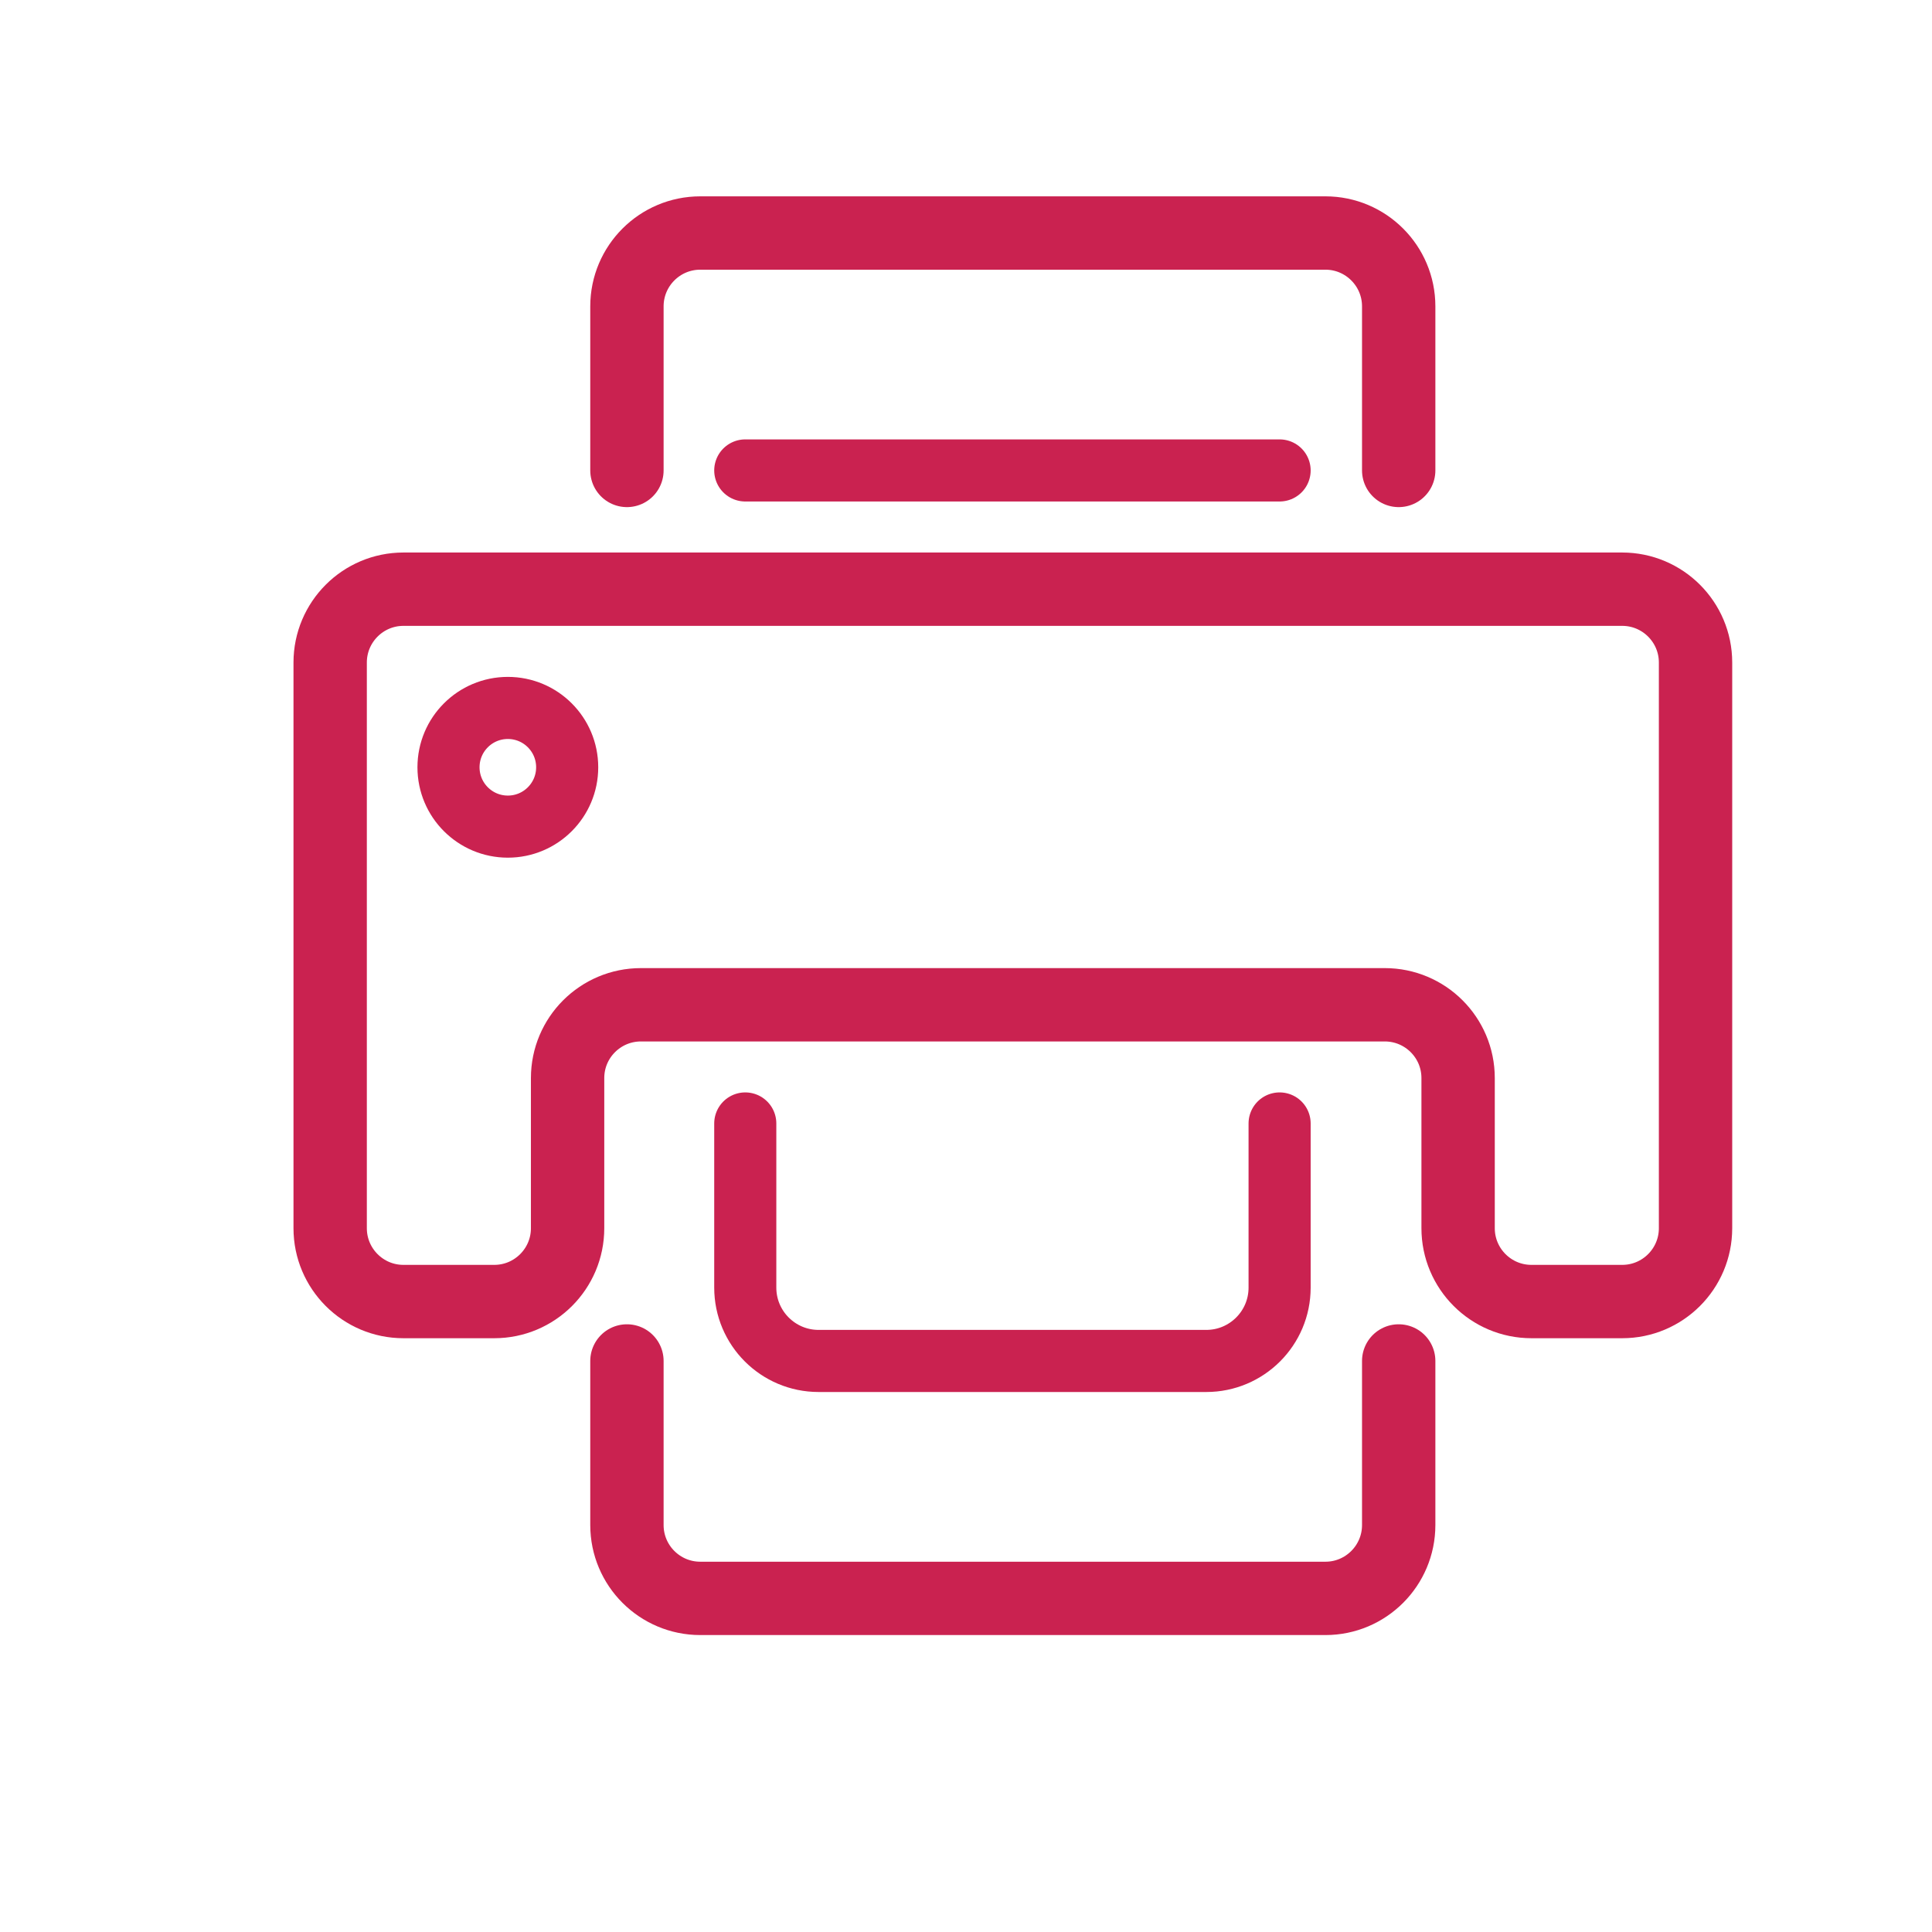
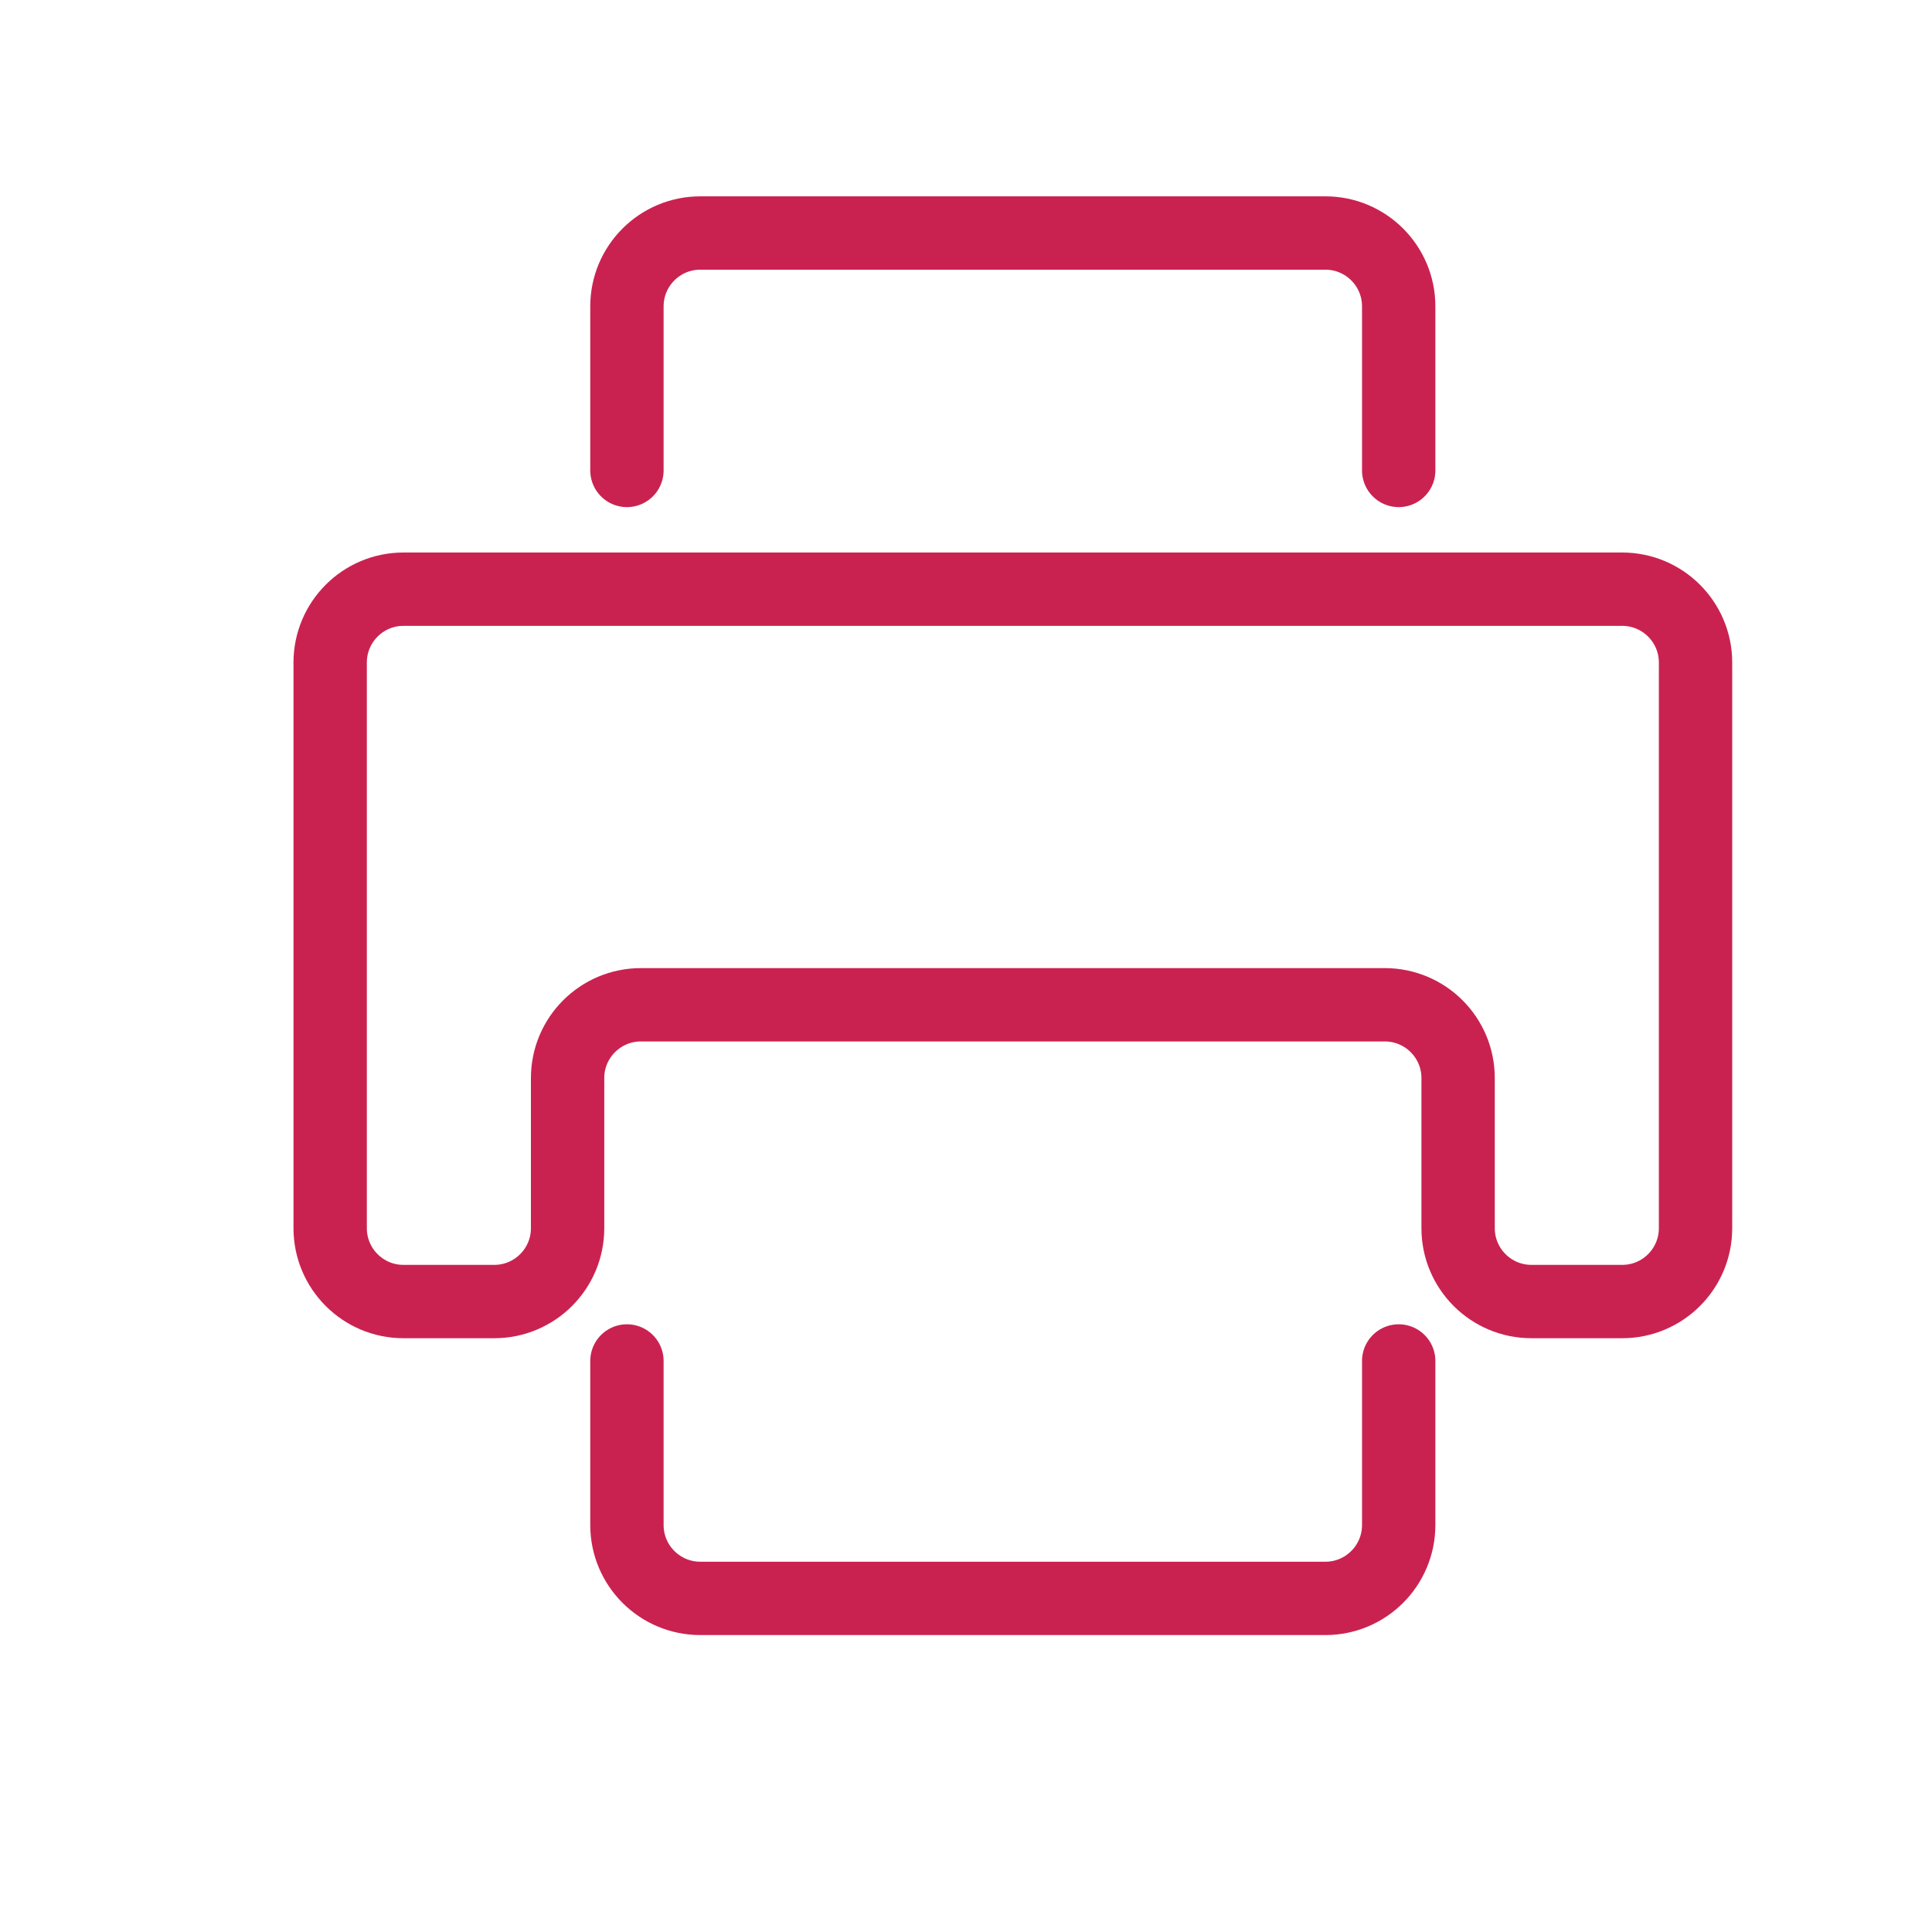
<svg xmlns="http://www.w3.org/2000/svg" width="28" height="28" viewBox="0 0 28 28" fill="none">
  <g id="print">
    <path id="Vector" d="M9.086 19.724V22.102C9.086 22.689 9.562 23.165 10.149 23.165H19.209C19.795 23.165 20.271 22.689 20.271 22.102V19.724M20.271 6.818V4.44C20.271 3.853 19.795 3.377 19.209 3.377H10.149C9.562 3.377 9.086 3.853 9.086 4.44V6.818M21.132 17.8V15.624C21.132 15.037 20.656 14.562 20.069 14.562H9.289C8.702 14.562 8.226 15.037 8.226 15.624V17.8C8.226 18.387 7.75 18.863 7.163 18.863H5.847C5.261 18.863 4.785 18.387 4.785 17.8V9.602C4.785 9.015 5.261 8.539 5.847 8.539H23.51C24.097 8.539 24.573 9.015 24.573 9.602V17.8C24.573 18.387 24.097 18.863 23.51 18.863H22.195C21.608 18.863 21.132 18.387 21.132 17.8Z" stroke="#CA2250" stroke-width="1.063" stroke-linecap="round" stroke-linejoin="round" />
-     <path id="Rectangle 31" d="M10.801 16.282V18.661C10.801 19.248 11.277 19.724 11.864 19.724H17.482C18.069 19.724 18.545 19.248 18.545 18.661V16.282M10.801 6.818H18.545M7.36 11.98V11.98C7.835 11.98 8.22 11.595 8.22 11.12V11.12C8.22 10.645 7.835 10.26 7.36 10.26V10.26C6.885 10.26 6.5 10.645 6.5 11.12V11.12C6.5 11.595 6.885 11.98 7.36 11.98Z" stroke="#CA2250" stroke-width="0.9" stroke-linecap="round" />
  </g>
</svg>